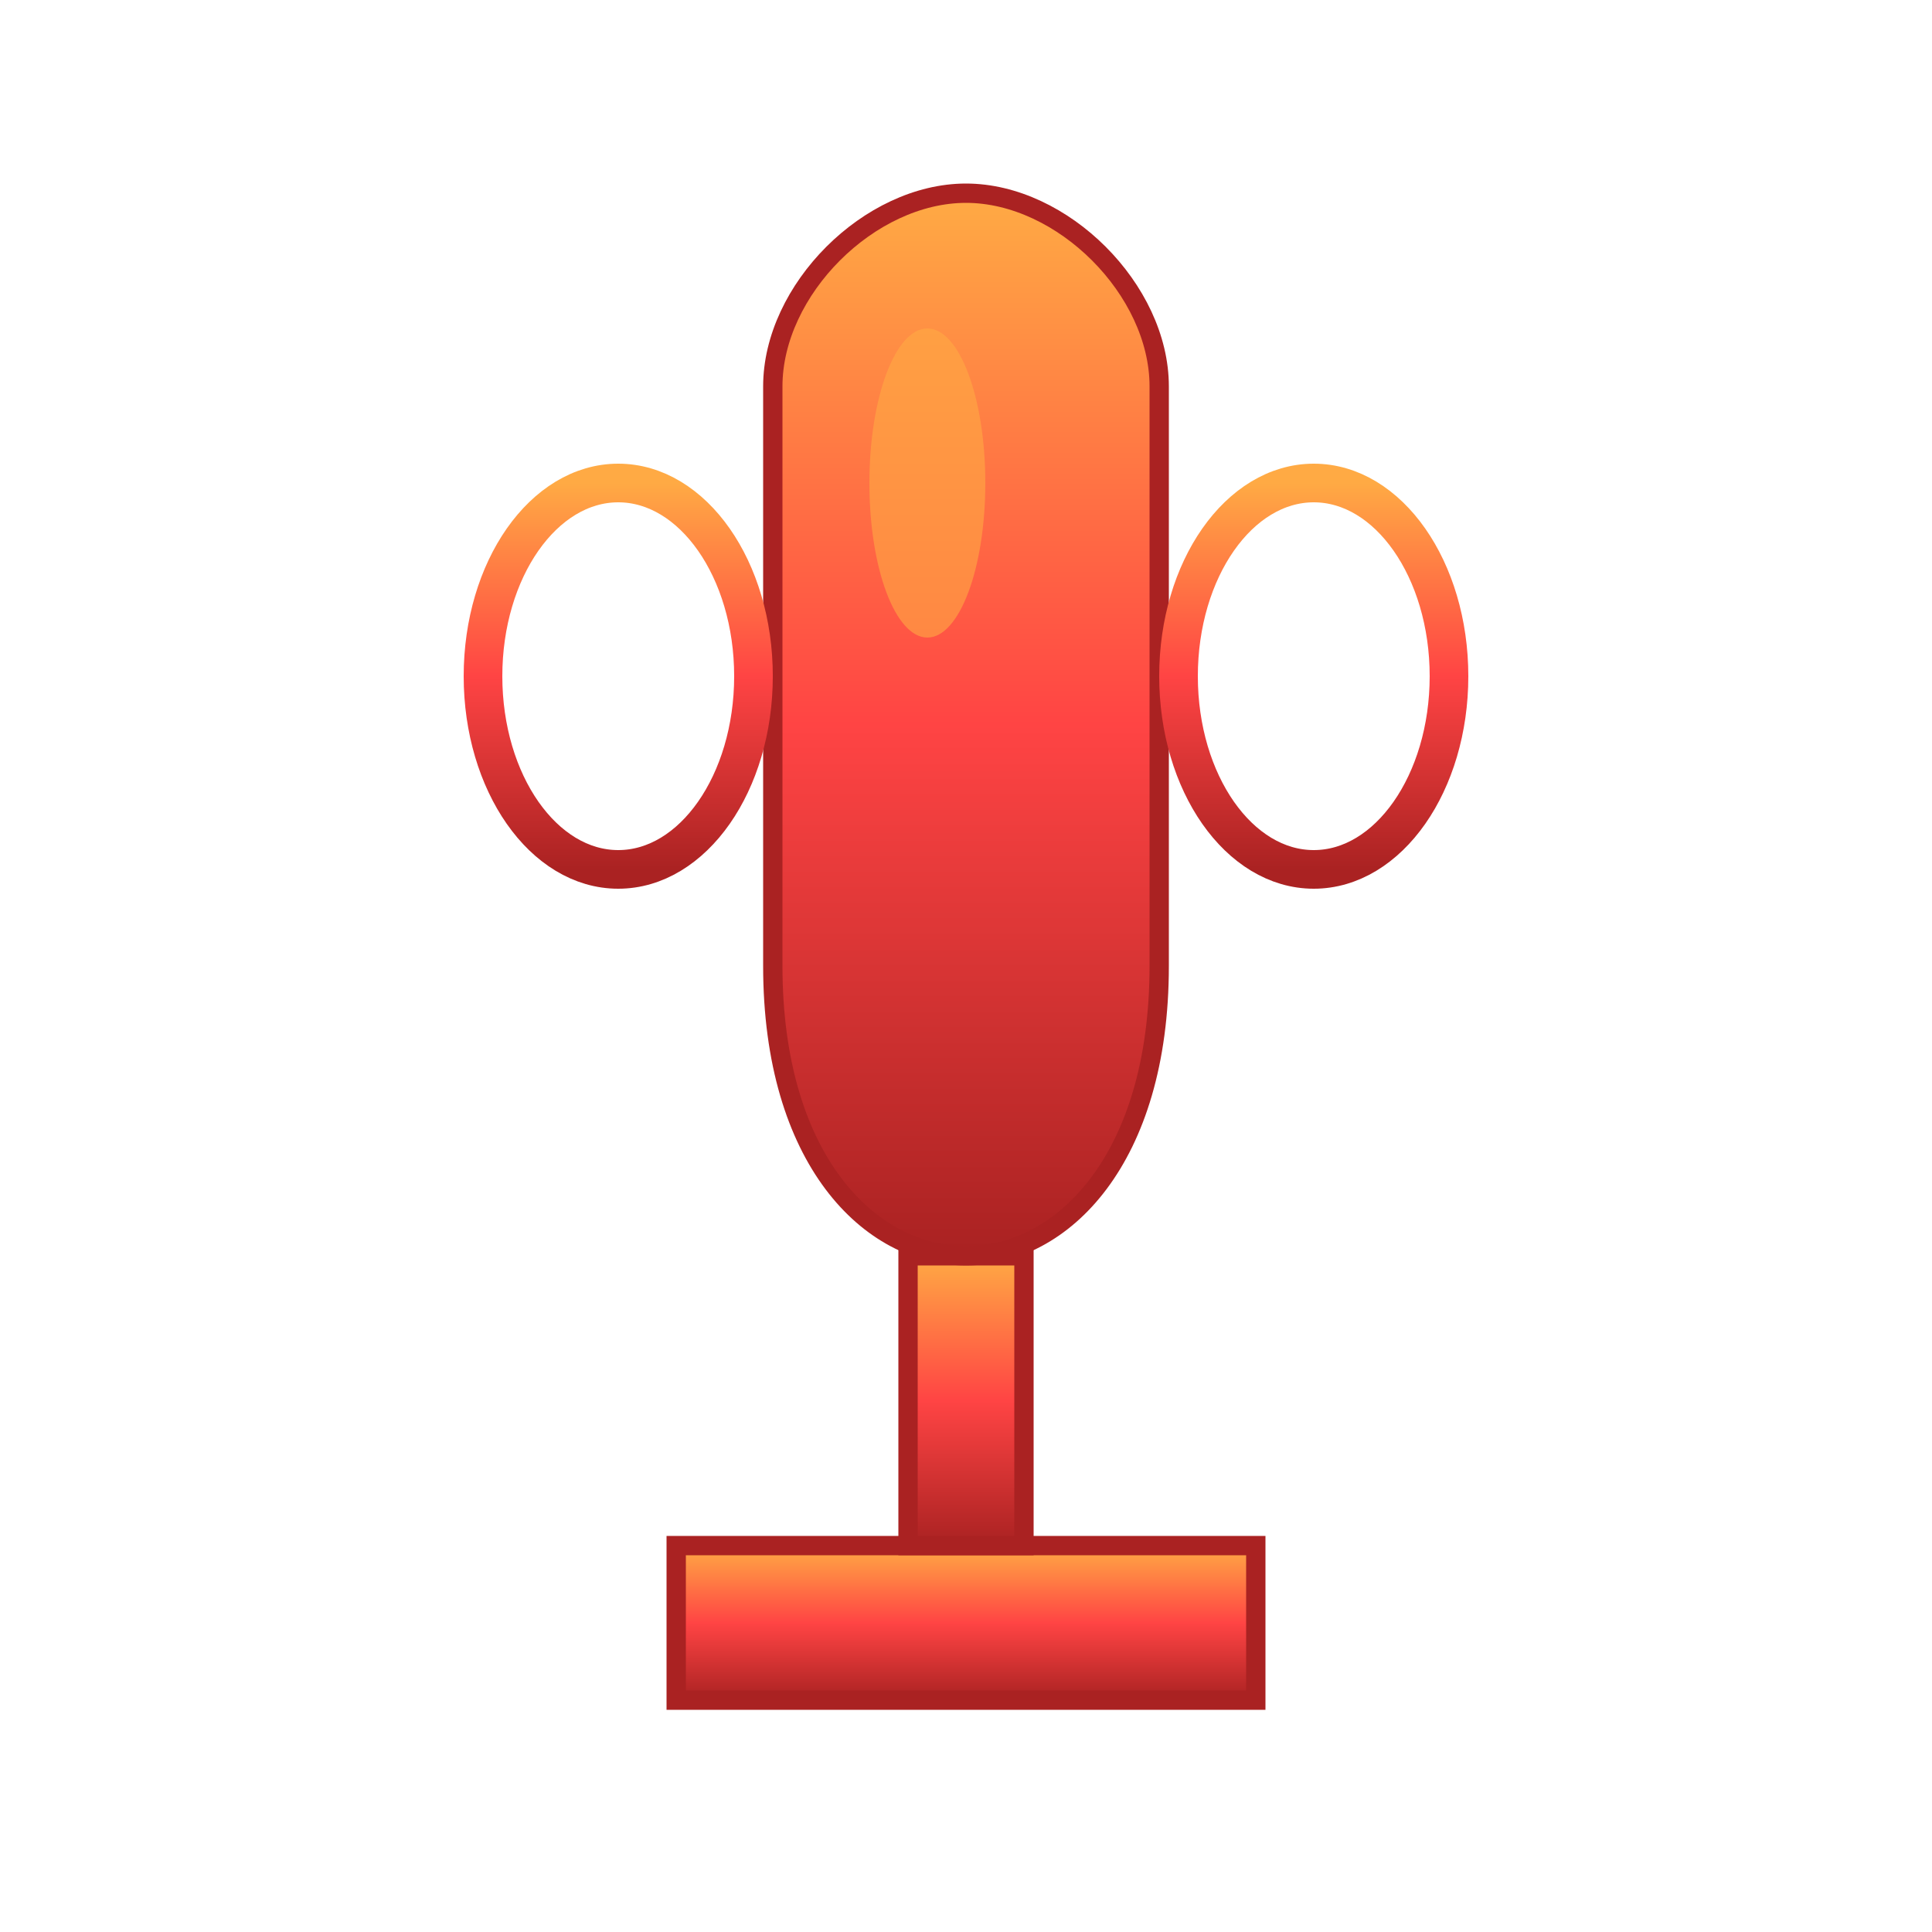
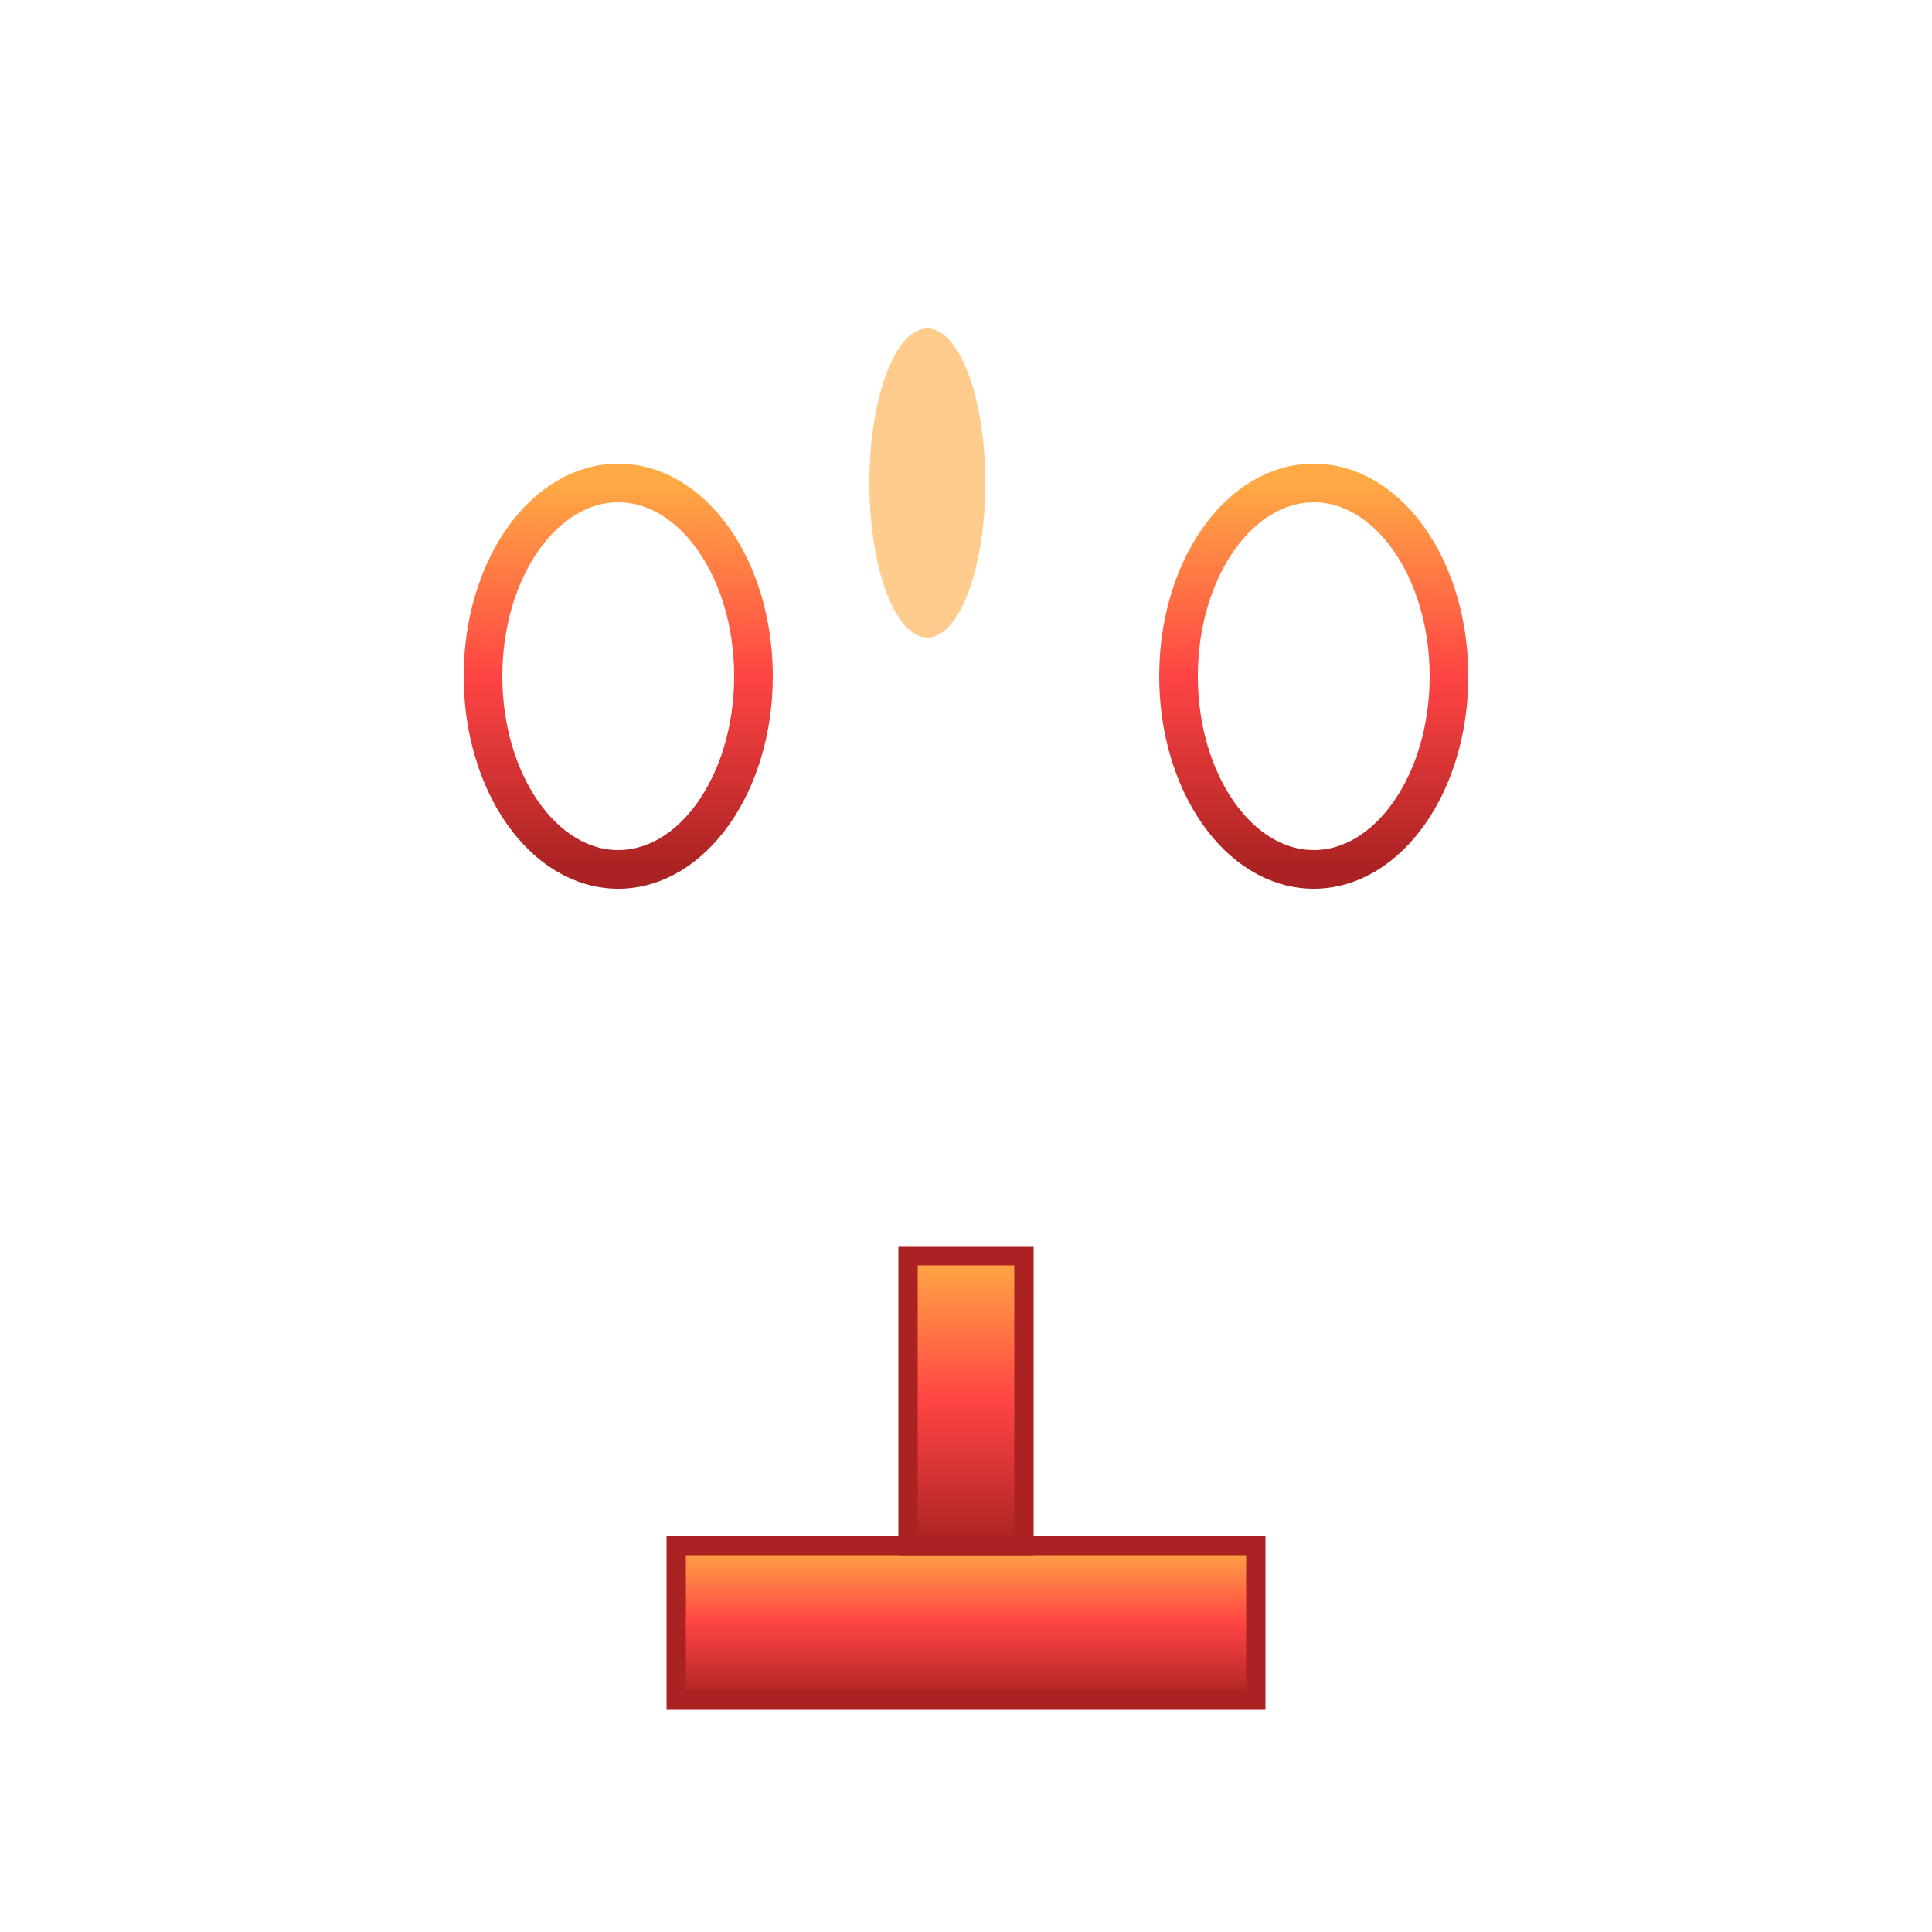
<svg xmlns="http://www.w3.org/2000/svg" viewBox="0 0 100 100">
  <defs>
    <linearGradient id="trophyGradient" x1="0%" y1="0%" x2="0%" y2="100%">
      <stop offset="0%" style="stop-color:#ffaa44;stop-opacity:1" />
      <stop offset="50%" style="stop-color:#ff4444;stop-opacity:1" />
      <stop offset="100%" style="stop-color:#aa2222;stop-opacity:1" />
    </linearGradient>
  </defs>
  <rect x="35" y="80" width="30" height="8" fill="url(#trophyGradient)" stroke="#aa2222" stroke-width="1" />
  <rect x="47" y="65" width="6" height="15" fill="url(#trophyGradient)" stroke="#aa2222" stroke-width="1" />
-   <path d="M40,20 C40,15 45,10 50,10 C55,10 60,15 60,20 L60,50 C60,60 55,65 50,65 C45,65 40,60 40,50 Z" fill="url(#trophyGradient)" stroke="#aa2222" stroke-width="1" />
  <ellipse cx="32" cy="35" rx="7" ry="10" fill="none" stroke="url(#trophyGradient)" stroke-width="2" />
  <ellipse cx="68" cy="35" rx="7" ry="10" fill="none" stroke="url(#trophyGradient)" stroke-width="2" />
  <ellipse cx="48" cy="25" rx="3" ry="8" fill="#ffaa44" opacity="0.6" />
</svg>